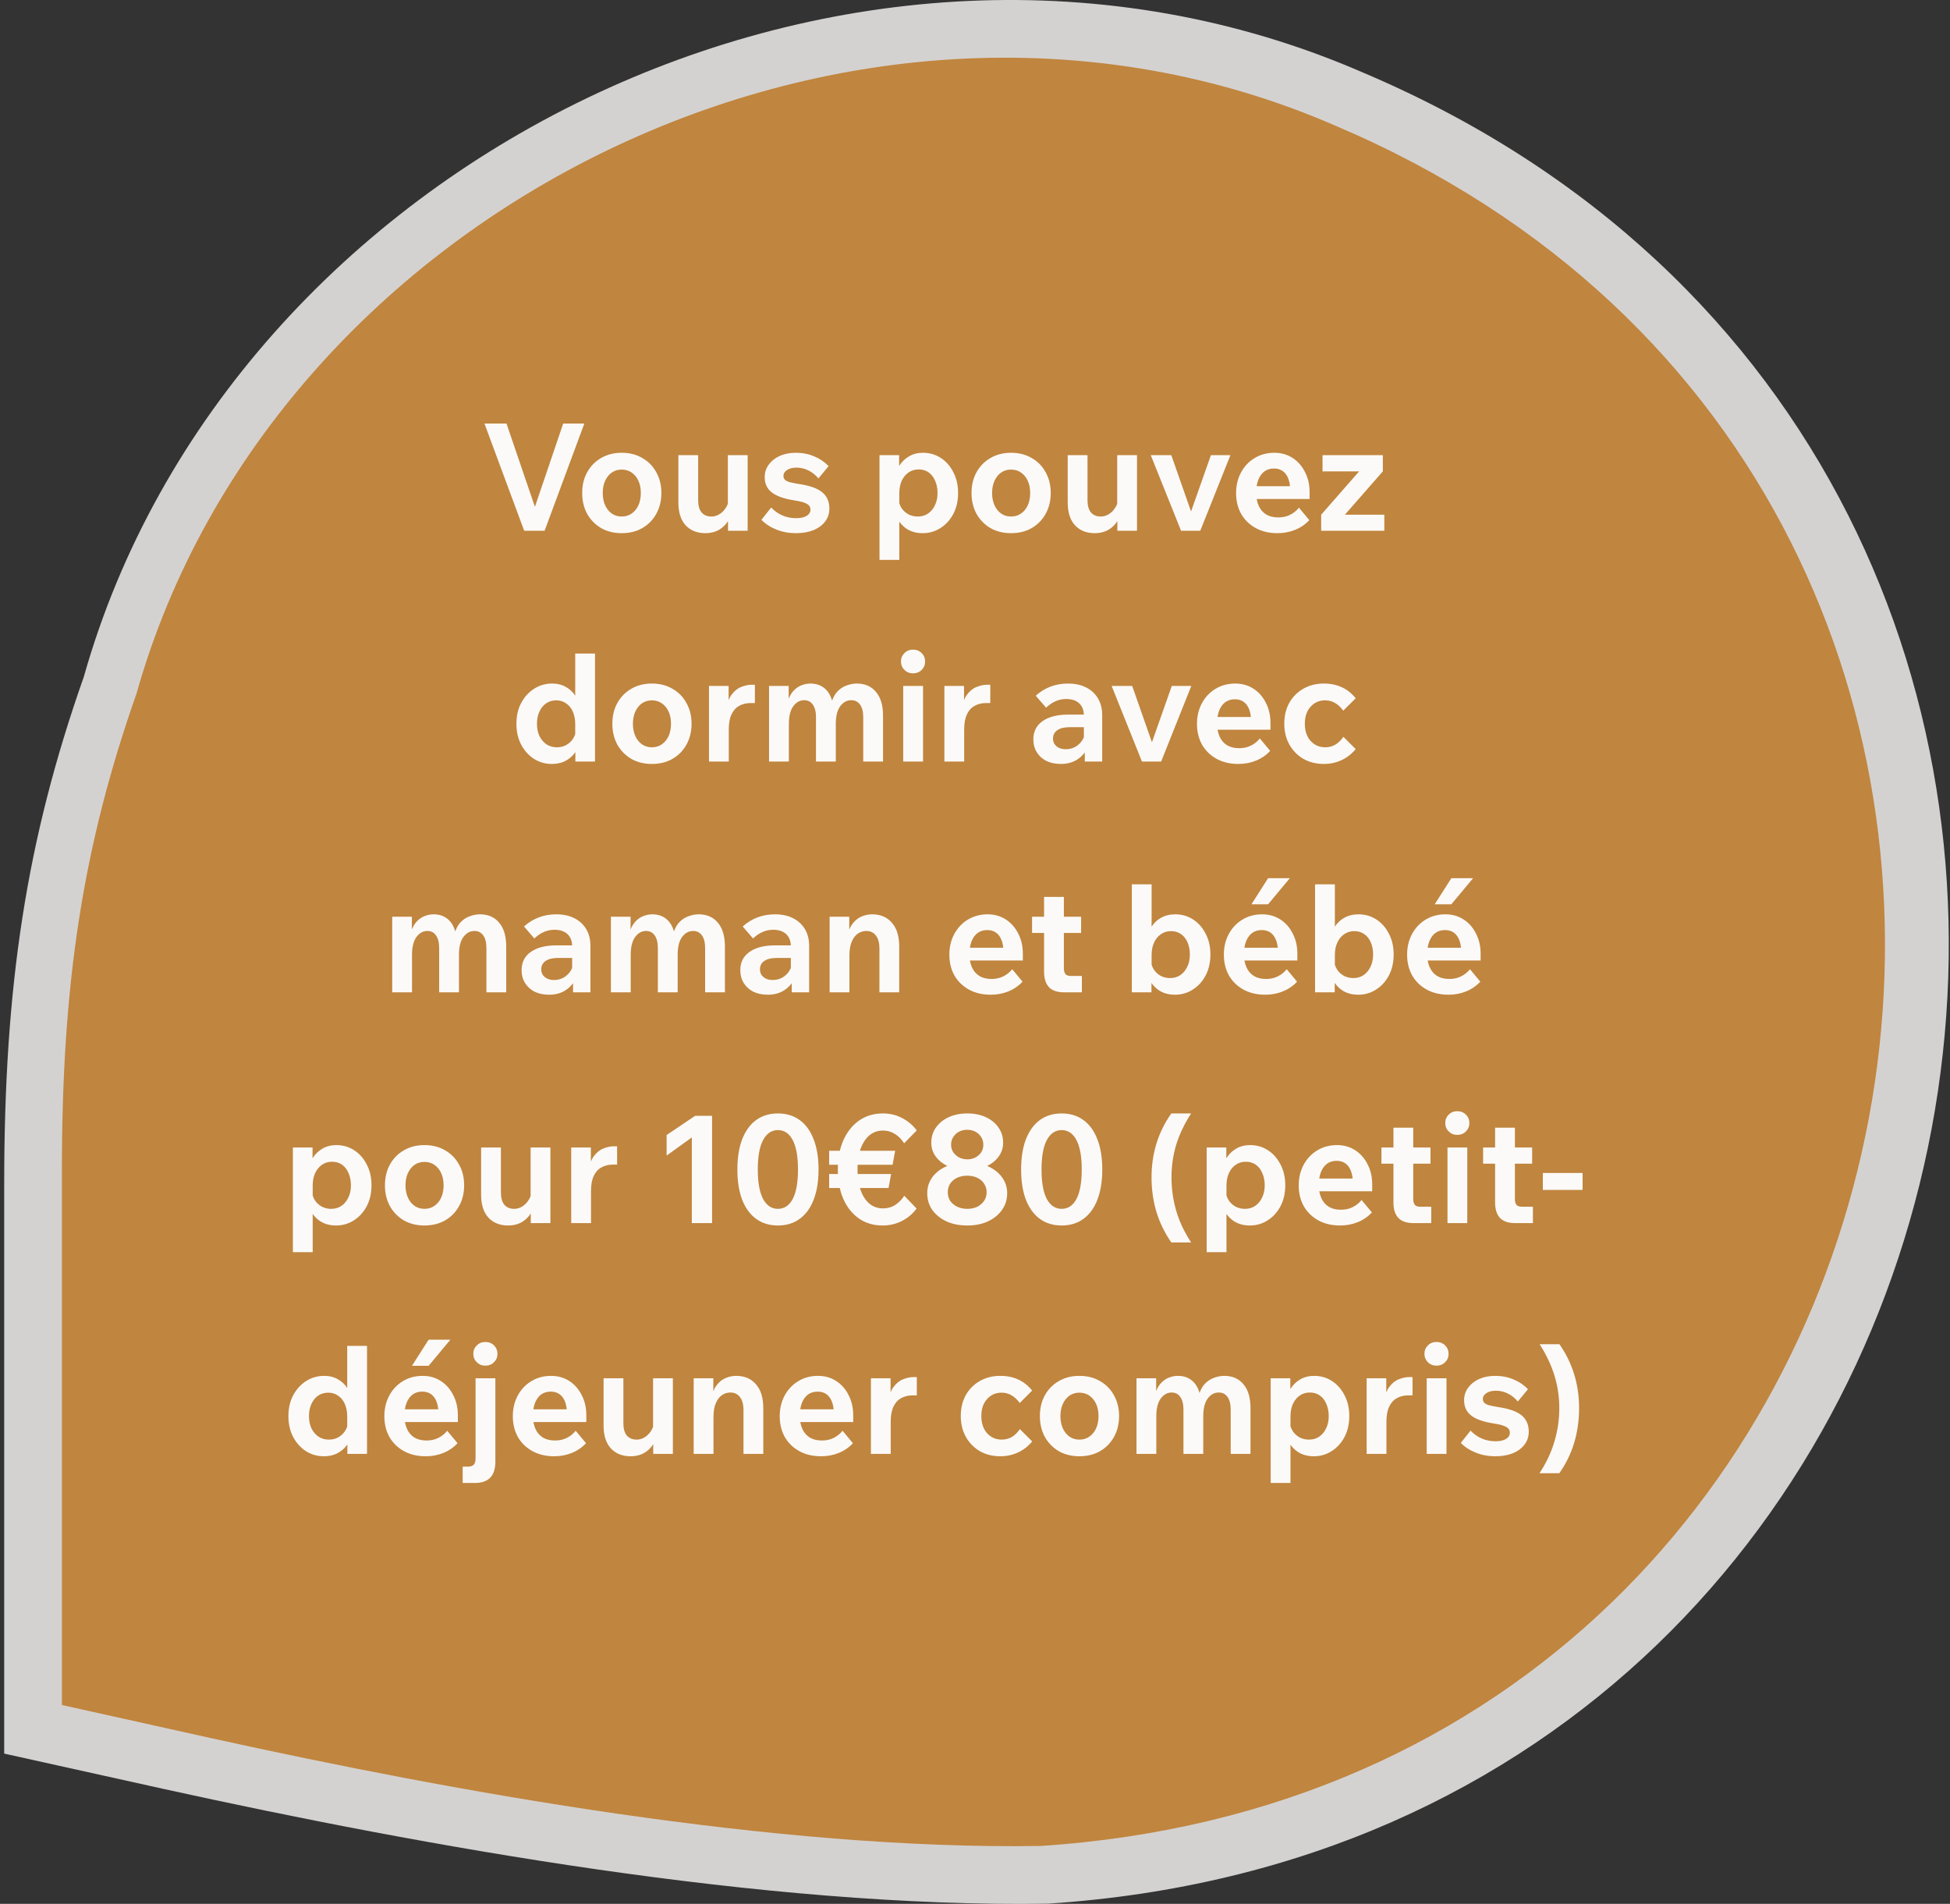
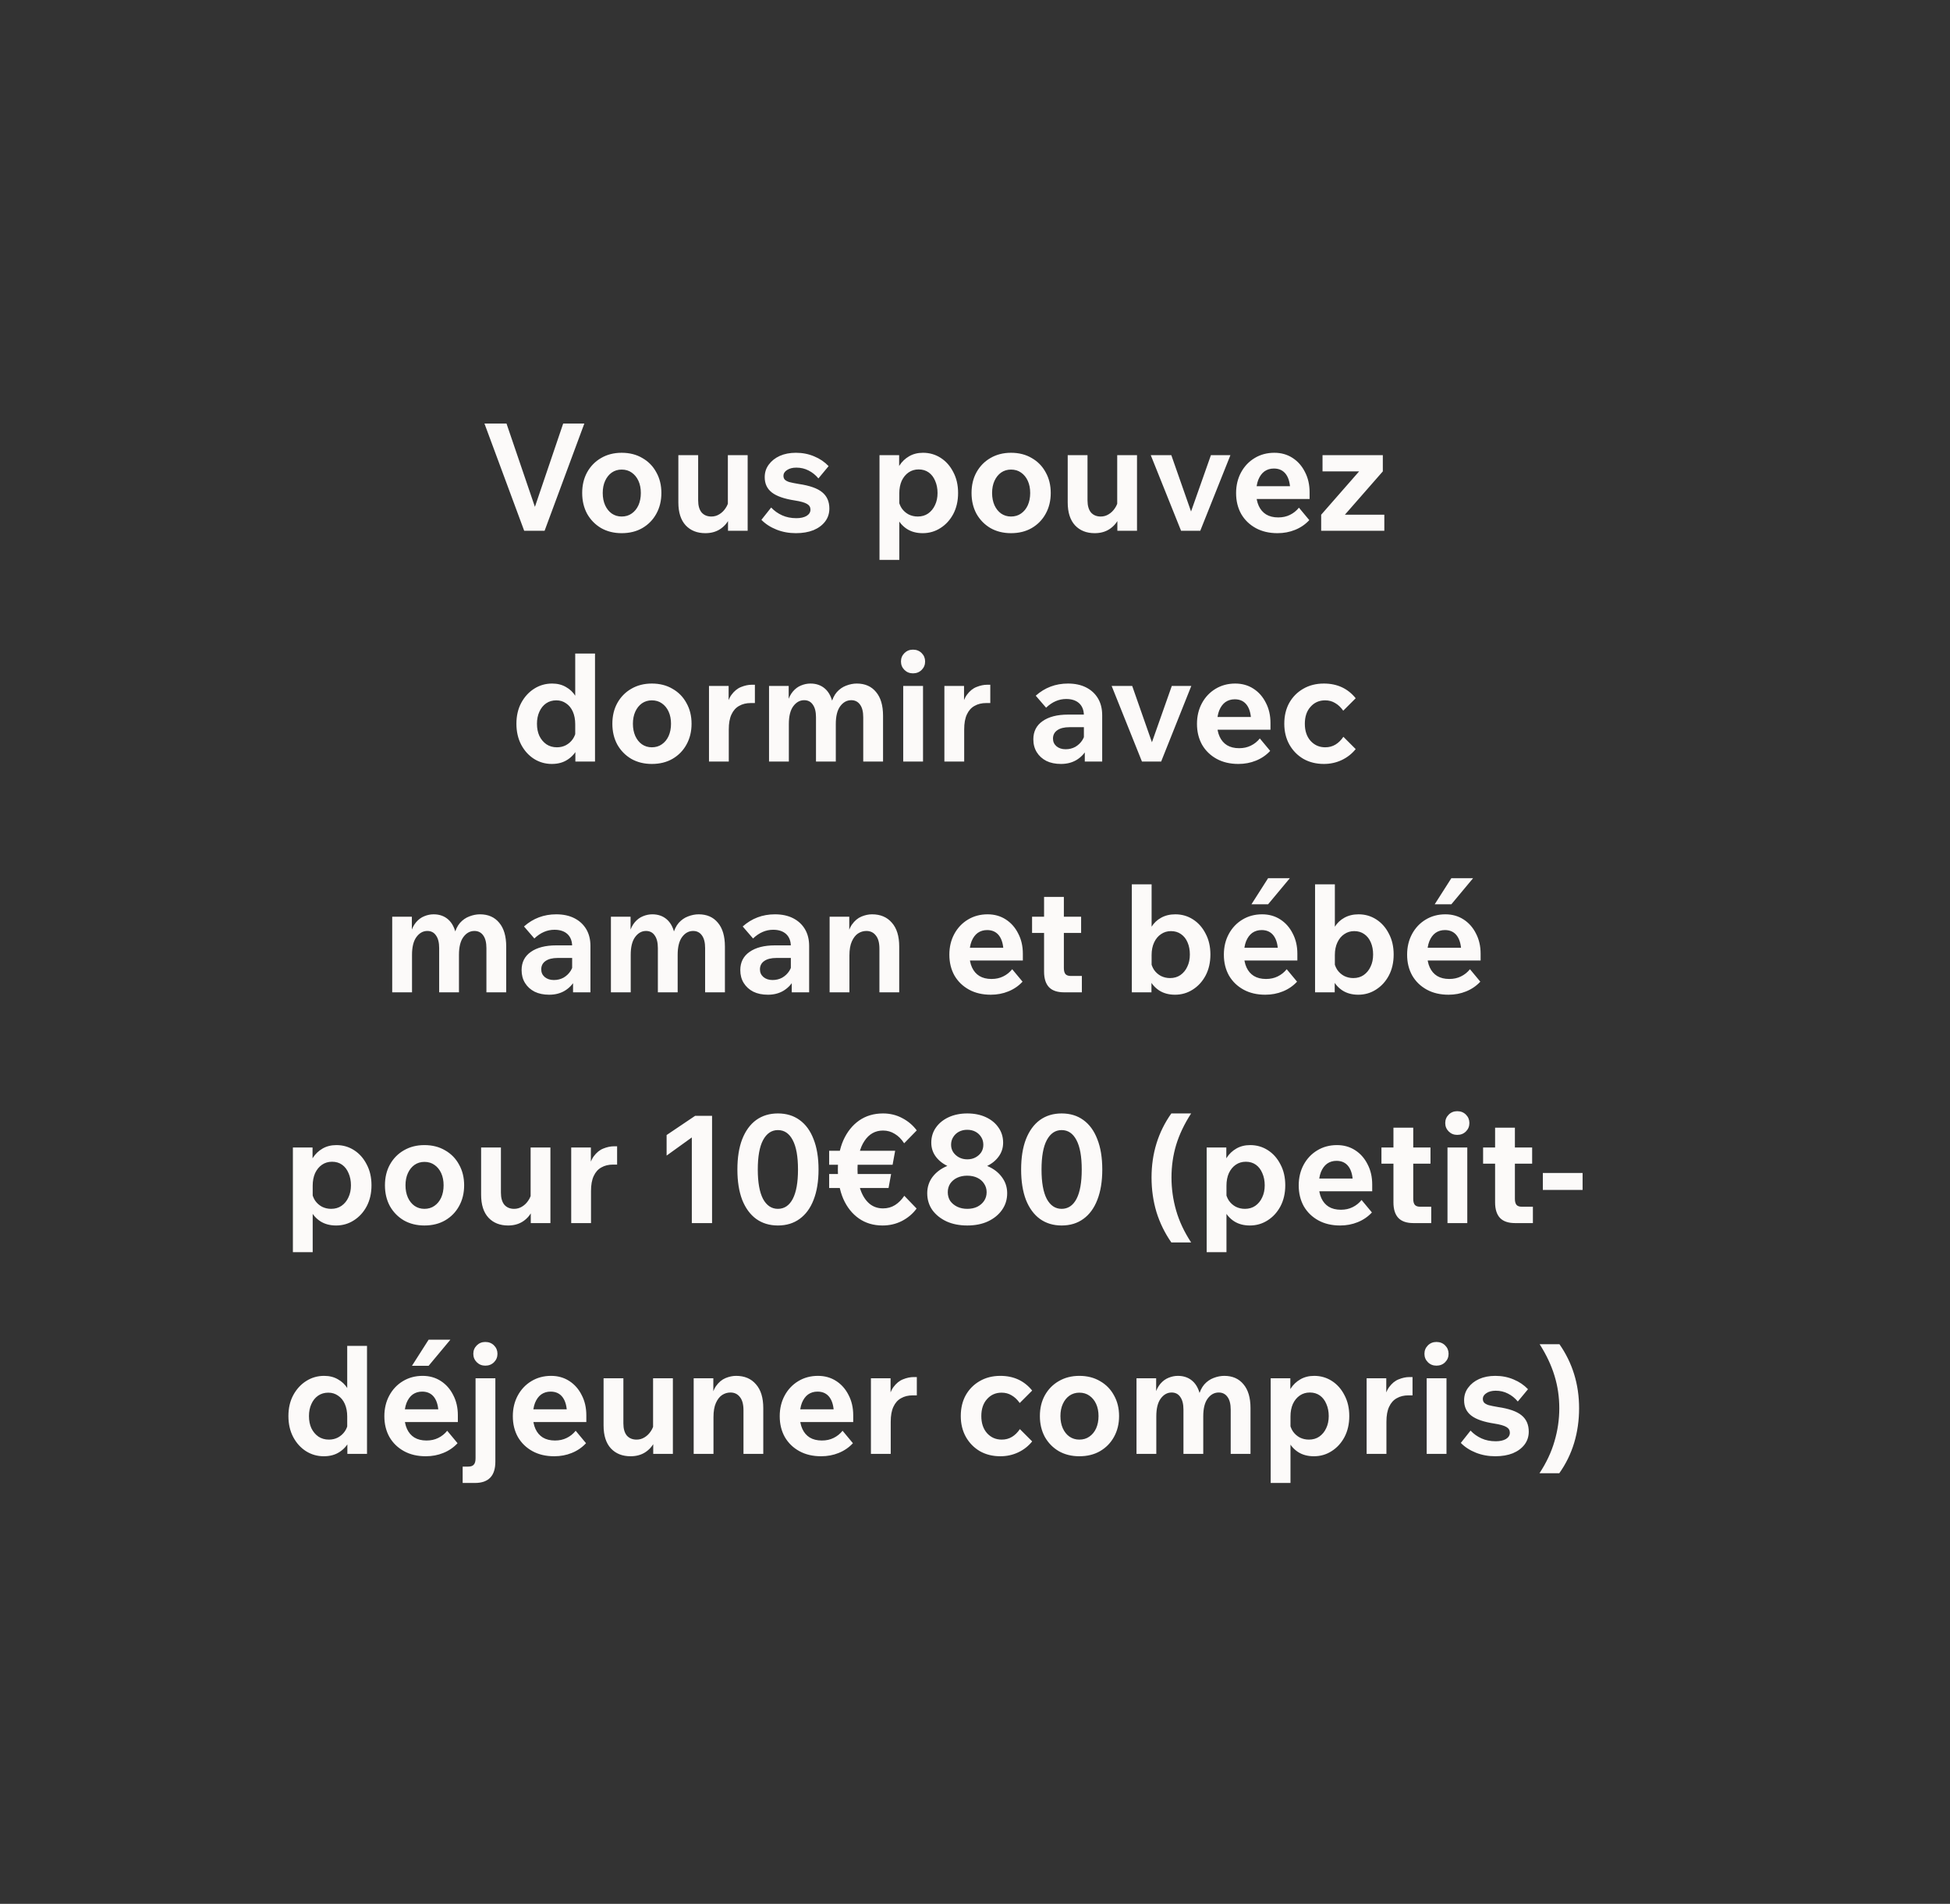
<svg xmlns="http://www.w3.org/2000/svg" width="169" height="165" viewBox="0 0 169 165" fill="none">
  <rect x="0" y="0" width="169" height="165" fill="#333333" stroke="none" />
-   <path opacity="0.8" d="M118.049 6.256C73.965 -12.867 19.915 13.905 7.264 58.654C2.281 72.806 0.364 85.427 0.364 102.638V151.977L14.164 155.036C36.781 160.009 66.298 165.363 90.832 164.981C178.999 159.244 198.55 40.296 118.049 6.256Z" fill="#FCFAF9" />
-   <path d="M115.695 10.877C74.366 -7.087 23.694 18.063 11.834 60.099C7.162 73.393 5.365 85.25 5.365 101.418V147.766L18.303 150.64C39.507 155.311 67.179 160.341 90.179 159.982C172.837 154.592 191.165 42.854 115.695 10.877Z" fill="#C0853E" />
  <path d="M47.198 46H45.43L41.985 36.705H43.896L46.587 44.596H46.132L48.81 36.705H50.643L47.198 46ZM53.875 46.208C53.208 46.208 52.614 46.061 52.094 45.766C51.583 45.463 51.18 45.051 50.885 44.531C50.599 44.002 50.456 43.4 50.456 42.724C50.456 42.048 50.599 41.45 50.885 40.93C51.18 40.401 51.583 39.99 52.094 39.695C52.614 39.392 53.208 39.24 53.875 39.24C54.56 39.24 55.158 39.392 55.669 39.695C56.189 39.99 56.592 40.401 56.878 40.93C57.173 41.45 57.32 42.048 57.32 42.724C57.32 43.4 57.173 44.002 56.878 44.531C56.592 45.051 56.189 45.463 55.669 45.766C55.158 46.061 54.56 46.208 53.875 46.208ZM53.875 44.765C54.213 44.765 54.503 44.678 54.746 44.505C54.997 44.332 55.192 44.093 55.331 43.79C55.47 43.478 55.539 43.123 55.539 42.724C55.539 42.325 55.47 41.974 55.331 41.671C55.192 41.368 54.997 41.129 54.746 40.956C54.503 40.783 54.213 40.696 53.875 40.696C53.554 40.696 53.268 40.783 53.017 40.956C52.774 41.129 52.584 41.368 52.445 41.671C52.306 41.974 52.237 42.325 52.237 42.724C52.237 43.123 52.306 43.478 52.445 43.79C52.584 44.093 52.774 44.332 53.017 44.505C53.268 44.678 53.554 44.765 53.875 44.765ZM64.797 46H63.094V44.752L63.081 44.388V39.448H64.797V46ZM63.172 43.27L63.51 43.504C63.519 44.041 63.424 44.514 63.224 44.921C63.034 45.32 62.756 45.636 62.392 45.87C62.037 46.095 61.617 46.208 61.131 46.208C60.421 46.208 59.853 45.983 59.428 45.532C59.004 45.073 58.791 44.41 58.791 43.543V39.448H60.507V43.361C60.507 43.82 60.607 44.171 60.806 44.414C61.014 44.648 61.296 44.765 61.651 44.765C61.903 44.765 62.132 44.7 62.34 44.57C62.557 44.44 62.739 44.262 62.886 44.037C63.042 43.812 63.138 43.556 63.172 43.27ZM65.989 45.051L66.834 43.985C67.102 44.271 67.419 44.496 67.783 44.661C68.147 44.826 68.558 44.908 69.018 44.908C69.382 44.908 69.676 44.843 69.902 44.713C70.127 44.574 70.24 44.392 70.24 44.167C70.24 43.95 70.14 43.786 69.941 43.673C69.741 43.552 69.39 43.452 68.888 43.374C67.978 43.235 67.315 43.006 66.899 42.685C66.483 42.364 66.275 41.922 66.275 41.359C66.275 40.943 66.392 40.579 66.626 40.267C66.86 39.946 67.176 39.695 67.575 39.513C67.982 39.331 68.45 39.24 68.979 39.24C69.551 39.24 70.079 39.344 70.565 39.552C71.05 39.751 71.466 40.033 71.813 40.397L70.929 41.463C70.686 41.168 70.4 40.939 70.071 40.774C69.75 40.609 69.399 40.527 69.018 40.527C68.688 40.527 68.42 40.596 68.212 40.735C68.004 40.865 67.9 41.034 67.9 41.242C67.9 41.363 67.934 41.467 68.004 41.554C68.082 41.641 68.212 41.714 68.394 41.775C68.584 41.827 68.862 41.883 69.226 41.944C70.17 42.083 70.846 42.321 71.254 42.659C71.67 42.997 71.878 43.469 71.878 44.076C71.878 44.501 71.756 44.873 71.514 45.194C71.271 45.515 70.933 45.766 70.5 45.948C70.066 46.121 69.559 46.208 68.979 46.208C68.372 46.208 67.809 46.104 67.289 45.896C66.769 45.688 66.335 45.406 65.989 45.051ZM77.939 48.522H76.223V39.448H77.926V41.489H77.562C77.614 41.064 77.744 40.683 77.952 40.345C78.168 40.007 78.45 39.738 78.797 39.539C79.144 39.34 79.542 39.24 79.993 39.24C80.556 39.24 81.067 39.387 81.527 39.682C81.986 39.977 82.35 40.388 82.619 40.917C82.896 41.437 83.035 42.039 83.035 42.724C83.035 43.409 82.896 44.015 82.619 44.544C82.341 45.064 81.969 45.471 81.501 45.766C81.041 46.061 80.53 46.208 79.967 46.208C79.438 46.208 78.983 46.087 78.602 45.844C78.229 45.601 77.943 45.276 77.744 44.869C77.553 44.453 77.466 43.998 77.484 43.504L77.861 43.27C77.904 43.565 77.999 43.825 78.147 44.05C78.303 44.275 78.502 44.453 78.745 44.583C78.987 44.704 79.252 44.765 79.538 44.765C79.885 44.765 80.183 44.678 80.435 44.505C80.695 44.323 80.894 44.08 81.033 43.777C81.18 43.474 81.254 43.123 81.254 42.724C81.254 42.334 81.184 41.983 81.046 41.671C80.916 41.359 80.73 41.116 80.487 40.943C80.244 40.77 79.954 40.683 79.616 40.683C79.287 40.683 78.996 40.77 78.745 40.943C78.493 41.116 78.294 41.359 78.147 41.671C78.008 41.983 77.939 42.347 77.939 42.763V48.522ZM87.619 46.208C86.952 46.208 86.358 46.061 85.838 45.766C85.327 45.463 84.924 45.051 84.629 44.531C84.343 44.002 84.2 43.4 84.2 42.724C84.2 42.048 84.343 41.45 84.629 40.93C84.924 40.401 85.327 39.99 85.838 39.695C86.358 39.392 86.952 39.24 87.619 39.24C88.304 39.24 88.902 39.392 89.413 39.695C89.933 39.99 90.336 40.401 90.622 40.93C90.917 41.45 91.064 42.048 91.064 42.724C91.064 43.4 90.917 44.002 90.622 44.531C90.336 45.051 89.933 45.463 89.413 45.766C88.902 46.061 88.304 46.208 87.619 46.208ZM87.619 44.765C87.957 44.765 88.248 44.678 88.49 44.505C88.742 44.332 88.937 44.093 89.075 43.79C89.214 43.478 89.283 43.123 89.283 42.724C89.283 42.325 89.214 41.974 89.075 41.671C88.937 41.368 88.742 41.129 88.49 40.956C88.248 40.783 87.957 40.696 87.619 40.696C87.299 40.696 87.013 40.783 86.761 40.956C86.519 41.129 86.328 41.368 86.189 41.671C86.051 41.974 85.981 42.325 85.981 42.724C85.981 43.123 86.051 43.478 86.189 43.79C86.328 44.093 86.519 44.332 86.761 44.505C87.013 44.678 87.299 44.765 87.619 44.765ZM98.541 46H96.838V44.752L96.825 44.388V39.448H98.541V46ZM96.916 43.27L97.254 43.504C97.263 44.041 97.168 44.514 96.968 44.921C96.778 45.32 96.5 45.636 96.136 45.87C95.781 46.095 95.361 46.208 94.875 46.208C94.165 46.208 93.597 45.983 93.172 45.532C92.748 45.073 92.535 44.41 92.535 43.543V39.448H94.251V43.361C94.251 43.82 94.351 44.171 94.55 44.414C94.758 44.648 95.04 44.765 95.395 44.765C95.647 44.765 95.876 44.7 96.084 44.57C96.301 44.44 96.483 44.262 96.63 44.037C96.786 43.812 96.882 43.556 96.916 43.27ZM104.023 46H102.359L99.733 39.448H101.514L103.386 44.791H103.061L104.946 39.448H106.636L104.023 46ZM112.575 43.998L113.472 45.077C113.125 45.45 112.714 45.731 112.237 45.922C111.769 46.113 111.262 46.208 110.716 46.208C109.997 46.208 109.368 46.061 108.831 45.766C108.294 45.471 107.873 45.064 107.57 44.544C107.275 44.015 107.128 43.413 107.128 42.737C107.128 42.07 107.271 41.472 107.557 40.943C107.843 40.414 108.237 39.998 108.74 39.695C109.243 39.392 109.81 39.24 110.443 39.24C111.032 39.24 111.557 39.387 112.016 39.682C112.475 39.977 112.835 40.384 113.095 40.904C113.364 41.415 113.498 42 113.498 42.659V42.737H111.821V42.568C111.821 41.935 111.7 41.45 111.457 41.112C111.214 40.774 110.863 40.605 110.404 40.605C110.092 40.605 109.819 40.687 109.585 40.852C109.36 41.017 109.182 41.259 109.052 41.58C108.931 41.892 108.87 42.265 108.87 42.698C108.87 43.14 108.944 43.521 109.091 43.842C109.238 44.163 109.451 44.41 109.728 44.583C110.014 44.756 110.365 44.843 110.781 44.843C111.162 44.843 111.5 44.769 111.795 44.622C112.098 44.475 112.358 44.267 112.575 43.998ZM113.498 43.244H108.233V42.139H113.29L113.498 42.659V43.244ZM119.975 46H114.502V44.609L117.791 40.852H114.619V39.448H119.845V40.852L116.556 44.609H119.975V46ZM49.865 66V64.466L49.852 64.375V62.763C49.852 62.347 49.783 61.983 49.644 61.671C49.505 61.359 49.31 61.121 49.059 60.956C48.816 60.783 48.535 60.696 48.214 60.696C47.876 60.696 47.581 60.783 47.33 60.956C47.079 61.129 46.884 61.372 46.745 61.684C46.606 61.987 46.537 62.334 46.537 62.724C46.537 63.123 46.606 63.474 46.745 63.777C46.892 64.08 47.096 64.323 47.356 64.505C47.616 64.678 47.919 64.765 48.266 64.765C48.552 64.765 48.812 64.704 49.046 64.583C49.289 64.453 49.488 64.275 49.644 64.05C49.8 63.825 49.895 63.565 49.93 63.27L50.307 63.504C50.333 63.998 50.246 64.453 50.047 64.869C49.848 65.276 49.557 65.601 49.176 65.844C48.803 66.087 48.353 66.208 47.824 66.208C47.261 66.208 46.745 66.061 46.277 65.766C45.818 65.471 45.449 65.064 45.172 64.544C44.895 64.015 44.756 63.409 44.756 62.724C44.756 62.039 44.895 61.437 45.172 60.917C45.458 60.388 45.835 59.977 46.303 59.682C46.771 59.387 47.287 59.24 47.85 59.24C48.309 59.24 48.708 59.34 49.046 59.539C49.393 59.73 49.67 59.994 49.878 60.332C50.095 60.67 50.225 61.056 50.268 61.489H49.852V56.64H51.568V66H49.865ZM56.49 66.208C55.823 66.208 55.229 66.061 54.709 65.766C54.198 65.463 53.795 65.051 53.5 64.531C53.214 64.002 53.071 63.4 53.071 62.724C53.071 62.048 53.214 61.45 53.5 60.93C53.795 60.401 54.198 59.99 54.709 59.695C55.229 59.392 55.823 59.24 56.49 59.24C57.175 59.24 57.773 59.392 58.284 59.695C58.804 59.99 59.207 60.401 59.493 60.93C59.788 61.45 59.935 62.048 59.935 62.724C59.935 63.4 59.788 64.002 59.493 64.531C59.207 65.051 58.804 65.463 58.284 65.766C57.773 66.061 57.175 66.208 56.49 66.208ZM56.49 64.765C56.828 64.765 57.119 64.678 57.361 64.505C57.613 64.332 57.808 64.093 57.946 63.79C58.085 63.478 58.154 63.123 58.154 62.724C58.154 62.325 58.085 61.974 57.946 61.671C57.808 61.368 57.613 61.129 57.361 60.956C57.119 60.783 56.828 60.696 56.49 60.696C56.17 60.696 55.884 60.783 55.632 60.956C55.39 61.129 55.199 61.368 55.06 61.671C54.922 61.974 54.852 62.325 54.852 62.724C54.852 63.123 54.922 63.478 55.06 63.79C55.199 64.093 55.39 64.332 55.632 64.505C55.884 64.678 56.17 64.765 56.49 64.765ZM65.424 59.344V60.93H65.073C64.683 60.93 64.344 61.012 64.058 61.177C63.773 61.333 63.551 61.58 63.395 61.918C63.239 62.247 63.161 62.681 63.161 63.218V66H61.446V59.448H63.148V61.58H62.941C63.01 60.991 63.161 60.536 63.395 60.215C63.638 59.886 63.916 59.66 64.228 59.539C64.548 59.409 64.856 59.344 65.15 59.344H65.424ZM76.531 66H74.814V62.165C74.814 61.688 74.724 61.324 74.541 61.073C74.359 60.813 74.104 60.683 73.775 60.683C73.393 60.683 73.073 60.861 72.812 61.216C72.561 61.563 72.436 62.074 72.436 62.75V66H70.719V62.165C70.719 61.688 70.629 61.324 70.447 61.073C70.273 60.813 70.022 60.683 69.692 60.683C69.32 60.683 69.004 60.861 68.743 61.216C68.492 61.563 68.367 62.074 68.367 62.75V66H66.65V59.448H68.353V60.878L68.249 60.865C68.362 60.475 68.518 60.163 68.718 59.929C68.925 59.686 69.159 59.513 69.419 59.409C69.688 59.296 69.961 59.24 70.239 59.24C70.75 59.24 71.174 59.392 71.513 59.695C71.85 59.998 72.076 60.445 72.189 61.034H72.019C72.132 60.592 72.301 60.241 72.526 59.981C72.76 59.721 73.029 59.535 73.332 59.422C73.644 59.301 73.952 59.24 74.255 59.24C74.966 59.24 75.521 59.483 75.919 59.968C76.327 60.445 76.531 61.134 76.531 62.035V66ZM79.995 66H78.279V59.448H79.995V66ZM80.177 57.329C80.177 57.615 80.078 57.858 79.878 58.057C79.679 58.256 79.428 58.356 79.124 58.356C78.83 58.356 78.583 58.256 78.383 58.057C78.184 57.858 78.084 57.615 78.084 57.329C78.084 57.043 78.184 56.8 78.383 56.601C78.583 56.402 78.83 56.302 79.124 56.302C79.428 56.302 79.679 56.402 79.878 56.601C80.078 56.8 80.177 57.043 80.177 57.329ZM85.825 59.344V60.93H85.474C85.084 60.93 84.746 61.012 84.46 61.177C84.174 61.333 83.953 61.58 83.797 61.918C83.641 62.247 83.563 62.681 83.563 63.218V66H81.847V59.448H83.55V61.58H83.342C83.411 60.991 83.563 60.536 83.797 60.215C84.04 59.886 84.317 59.66 84.629 59.539C84.95 59.409 85.257 59.344 85.552 59.344H85.825ZM95.523 66H94.015V64.674L93.937 64.479V62.022C93.937 61.563 93.802 61.207 93.534 60.956C93.265 60.705 92.888 60.579 92.403 60.579C91.77 60.579 91.189 60.83 90.661 61.333L89.764 60.293C90.552 59.591 91.484 59.24 92.559 59.24C93.165 59.24 93.69 59.353 94.132 59.578C94.574 59.803 94.916 60.12 95.159 60.527C95.401 60.934 95.523 61.42 95.523 61.983V66ZM91.948 66.208C91.463 66.208 91.042 66.121 90.687 65.948C90.332 65.766 90.054 65.515 89.855 65.194C89.656 64.873 89.556 64.501 89.556 64.076C89.556 63.4 89.82 62.876 90.349 62.503C90.886 62.122 91.623 61.931 92.559 61.931H94.054V63.023H92.676C92.234 63.023 91.887 63.11 91.636 63.283C91.385 63.456 91.259 63.699 91.259 64.011C91.259 64.28 91.359 64.501 91.558 64.674C91.766 64.847 92.03 64.934 92.351 64.934C92.663 64.934 92.945 64.865 93.196 64.726C93.447 64.579 93.651 64.384 93.807 64.141C93.963 63.89 94.054 63.604 94.08 63.283L94.522 63.504C94.522 64.041 94.413 64.514 94.197 64.921C93.98 65.32 93.677 65.636 93.287 65.87C92.906 66.095 92.459 66.208 91.948 66.208ZM100.633 66H98.969L96.343 59.448H98.124L99.996 64.791H99.671L101.556 59.448H103.246L100.633 66ZM109.185 63.998L110.082 65.077C109.736 65.45 109.324 65.731 108.847 65.922C108.379 66.113 107.872 66.208 107.326 66.208C106.607 66.208 105.979 66.061 105.441 65.766C104.904 65.471 104.484 65.064 104.18 64.544C103.886 64.015 103.738 63.413 103.738 62.737C103.738 62.07 103.881 61.472 104.167 60.943C104.453 60.414 104.848 59.998 105.35 59.695C105.853 59.392 106.421 59.24 107.053 59.24C107.643 59.24 108.167 59.387 108.626 59.682C109.086 59.977 109.445 60.384 109.705 60.904C109.974 61.415 110.108 62 110.108 62.659V62.737H108.431V62.568C108.431 61.935 108.31 61.45 108.067 61.112C107.825 60.774 107.474 60.605 107.014 60.605C106.702 60.605 106.429 60.687 106.195 60.852C105.97 61.017 105.792 61.259 105.662 61.58C105.541 61.892 105.48 62.265 105.48 62.698C105.48 63.14 105.554 63.521 105.701 63.842C105.849 64.163 106.061 64.41 106.338 64.583C106.624 64.756 106.975 64.843 107.391 64.843C107.773 64.843 108.111 64.769 108.405 64.622C108.709 64.475 108.969 64.267 109.185 63.998ZM110.108 63.244H104.843V62.139H109.9L110.108 62.659V63.244ZM116.427 63.855L117.493 64.921C117.163 65.328 116.76 65.645 116.284 65.87C115.807 66.095 115.291 66.208 114.737 66.208C114.069 66.208 113.476 66.061 112.956 65.766C112.444 65.463 112.041 65.051 111.747 64.531C111.452 64.002 111.305 63.4 111.305 62.724C111.305 62.039 111.448 61.437 111.734 60.917C112.028 60.397 112.431 59.99 112.943 59.695C113.463 59.392 114.061 59.24 114.737 59.24C115.889 59.24 116.808 59.665 117.493 60.514L116.414 61.593C116.206 61.298 115.972 61.077 115.712 60.93C115.46 60.774 115.17 60.696 114.841 60.696C114.329 60.696 113.909 60.882 113.58 61.255C113.25 61.619 113.086 62.109 113.086 62.724C113.086 63.339 113.25 63.833 113.58 64.206C113.918 64.579 114.342 64.765 114.854 64.765C115.183 64.765 115.478 64.687 115.738 64.531C115.998 64.375 116.227 64.15 116.427 63.855ZM43.872 86H42.156V82.165C42.156 81.688 42.065 81.324 41.883 81.073C41.701 80.813 41.445 80.683 41.116 80.683C40.734 80.683 40.414 80.861 40.154 81.216C39.903 81.563 39.777 82.074 39.777 82.75V86H38.061V82.165C38.061 81.688 37.97 81.324 37.788 81.073C37.614 80.813 37.363 80.683 37.034 80.683C36.661 80.683 36.345 80.861 36.085 81.216C35.834 81.563 35.708 82.074 35.708 82.75V86H33.992V79.448H35.695V80.878L35.591 80.865C35.703 80.475 35.859 80.163 36.059 79.929C36.267 79.686 36.501 79.513 36.761 79.409C37.029 79.296 37.303 79.24 37.58 79.24C38.091 79.24 38.516 79.392 38.854 79.695C39.192 79.998 39.417 80.445 39.53 81.034H39.361C39.474 80.592 39.642 80.241 39.868 79.981C40.102 79.721 40.37 79.535 40.674 79.422C40.986 79.301 41.294 79.24 41.597 79.24C42.307 79.24 42.862 79.483 43.261 79.968C43.668 80.445 43.872 81.134 43.872 82.035V86ZM51.172 86H49.664V84.674L49.586 84.479V82.022C49.586 81.563 49.451 81.207 49.183 80.956C48.914 80.705 48.537 80.579 48.052 80.579C47.419 80.579 46.838 80.83 46.31 81.333L45.413 80.293C46.201 79.591 47.133 79.24 48.208 79.24C48.814 79.24 49.339 79.353 49.781 79.578C50.223 79.803 50.565 80.12 50.808 80.527C51.05 80.934 51.172 81.42 51.172 81.983V86ZM47.597 86.208C47.111 86.208 46.691 86.121 46.336 85.948C45.98 85.766 45.703 85.515 45.504 85.194C45.304 84.873 45.205 84.501 45.205 84.076C45.205 83.4 45.469 82.876 45.998 82.503C46.535 82.122 47.272 81.931 48.208 81.931H49.703V83.023H48.325C47.883 83.023 47.536 83.11 47.285 83.283C47.033 83.456 46.908 83.699 46.908 84.011C46.908 84.28 47.007 84.501 47.207 84.674C47.415 84.847 47.679 84.934 48 84.934C48.312 84.934 48.593 84.865 48.845 84.726C49.096 84.579 49.3 84.384 49.456 84.141C49.612 83.89 49.703 83.604 49.729 83.283L50.171 83.504C50.171 84.041 50.062 84.514 49.846 84.921C49.629 85.32 49.326 85.636 48.936 85.87C48.554 86.095 48.108 86.208 47.597 86.208ZM62.826 86H61.11V82.165C61.11 81.688 61.019 81.324 60.837 81.073C60.655 80.813 60.399 80.683 60.07 80.683C59.689 80.683 59.368 80.861 59.108 81.216C58.857 81.563 58.731 82.074 58.731 82.75V86H57.015V82.165C57.015 81.688 56.924 81.324 56.742 81.073C56.569 80.813 56.317 80.683 55.988 80.683C55.615 80.683 55.299 80.861 55.039 81.216C54.788 81.563 54.662 82.074 54.662 82.75V86H52.946V79.448H54.649V80.878L54.545 80.865C54.658 80.475 54.814 80.163 55.013 79.929C55.221 79.686 55.455 79.513 55.715 79.409C55.984 79.296 56.257 79.24 56.534 79.24C57.045 79.24 57.47 79.392 57.808 79.695C58.146 79.998 58.371 80.445 58.484 81.034H58.315C58.428 80.592 58.597 80.241 58.822 79.981C59.056 79.721 59.325 79.535 59.628 79.422C59.94 79.301 60.248 79.24 60.551 79.24C61.262 79.24 61.816 79.483 62.215 79.968C62.622 80.445 62.826 81.134 62.826 82.035V86ZM70.126 86H68.618V84.674L68.54 84.479V82.022C68.54 81.563 68.406 81.207 68.137 80.956C67.868 80.705 67.491 80.579 67.006 80.579C66.373 80.579 65.793 80.83 65.264 81.333L64.367 80.293C65.156 79.591 66.087 79.24 67.162 79.24C67.769 79.24 68.293 79.353 68.735 79.578C69.177 79.803 69.519 80.12 69.762 80.527C70.004 80.934 70.126 81.42 70.126 81.983V86ZM66.551 86.208C66.066 86.208 65.645 86.121 65.29 85.948C64.934 85.766 64.657 85.515 64.458 85.194C64.258 84.873 64.159 84.501 64.159 84.076C64.159 83.4 64.423 82.876 64.952 82.503C65.489 82.122 66.226 81.931 67.162 81.931H68.657V83.023H67.279C66.837 83.023 66.49 83.11 66.239 83.283C65.987 83.456 65.862 83.699 65.862 84.011C65.862 84.28 65.962 84.501 66.161 84.674C66.369 84.847 66.633 84.934 66.954 84.934C67.266 84.934 67.547 84.865 67.799 84.726C68.05 84.579 68.254 84.384 68.41 84.141C68.566 83.89 68.657 83.604 68.683 83.283L69.125 83.504C69.125 84.041 69.016 84.514 68.8 84.921C68.583 85.32 68.28 85.636 67.89 85.87C67.508 86.095 67.062 86.208 66.551 86.208ZM77.932 86H76.216V82.217C76.216 81.706 76.112 81.324 75.904 81.073C75.705 80.813 75.432 80.683 75.085 80.683C74.825 80.683 74.582 80.757 74.357 80.904C74.14 81.051 73.963 81.281 73.824 81.593C73.685 81.905 73.616 82.312 73.616 82.815V86H71.9V79.448H73.603V81.489H73.395C73.464 80.9 73.612 80.445 73.837 80.124C74.071 79.795 74.344 79.565 74.656 79.435C74.968 79.305 75.276 79.24 75.579 79.24C76.307 79.24 76.879 79.483 77.295 79.968C77.72 80.445 77.932 81.134 77.932 82.035V86ZM87.724 83.998L88.621 85.077C88.274 85.45 87.863 85.731 87.386 85.922C86.918 86.113 86.411 86.208 85.865 86.208C85.146 86.208 84.517 86.061 83.98 85.766C83.443 85.471 83.022 85.064 82.719 84.544C82.424 84.015 82.277 83.413 82.277 82.737C82.277 82.07 82.42 81.472 82.706 80.943C82.992 80.414 83.386 79.998 83.889 79.695C84.392 79.392 84.959 79.24 85.592 79.24C86.181 79.24 86.706 79.387 87.165 79.682C87.624 79.977 87.984 80.384 88.244 80.904C88.513 81.415 88.647 82 88.647 82.659V82.737H86.97V82.568C86.97 81.935 86.849 81.45 86.606 81.112C86.363 80.774 86.012 80.605 85.553 80.605C85.241 80.605 84.968 80.687 84.734 80.852C84.509 81.017 84.331 81.259 84.201 81.58C84.08 81.892 84.019 82.265 84.019 82.698C84.019 83.14 84.093 83.521 84.24 83.842C84.387 84.163 84.6 84.41 84.877 84.583C85.163 84.756 85.514 84.843 85.93 84.843C86.311 84.843 86.649 84.769 86.944 84.622C87.247 84.475 87.507 84.267 87.724 83.998ZM88.647 83.244H83.382V82.139H88.439L88.647 82.659V83.244ZM93.762 86H92.215C91.635 86 91.201 85.853 90.915 85.558C90.629 85.255 90.486 84.804 90.486 84.206V77.732H92.202V83.907C92.202 84.141 92.25 84.314 92.345 84.427C92.441 84.531 92.597 84.583 92.813 84.583H93.762V86ZM93.697 80.852H89.446V79.448H93.697V80.852ZM99.793 86H98.091V76.64H99.806V81.489H99.391C99.451 81.056 99.585 80.67 99.793 80.332C100.001 79.994 100.279 79.73 100.625 79.539C100.981 79.34 101.392 79.24 101.86 79.24C102.424 79.24 102.935 79.387 103.394 79.682C103.854 79.977 104.218 80.388 104.486 80.917C104.764 81.437 104.902 82.039 104.902 82.724C104.902 83.409 104.764 84.015 104.486 84.544C104.209 85.064 103.836 85.471 103.368 85.766C102.909 86.061 102.398 86.208 101.834 86.208C101.306 86.208 100.851 86.087 100.469 85.844C100.097 85.601 99.811 85.276 99.612 84.869C99.421 84.453 99.334 83.998 99.352 83.504L99.728 83.27C99.772 83.565 99.867 83.825 100.014 84.05C100.17 84.275 100.37 84.453 100.612 84.583C100.855 84.704 101.119 84.765 101.405 84.765C101.752 84.765 102.051 84.678 102.302 84.505C102.562 84.323 102.762 84.08 102.9 83.777C103.048 83.474 103.121 83.123 103.121 82.724C103.121 82.334 103.056 81.987 102.926 81.684C102.796 81.372 102.606 81.129 102.354 80.956C102.112 80.783 101.821 80.696 101.483 80.696C101.163 80.696 100.877 80.783 100.625 80.956C100.374 81.121 100.175 81.359 100.027 81.671C99.88 81.983 99.806 82.347 99.806 82.763V84.375L99.793 84.466V86ZM111.515 83.998L112.412 85.077C112.065 85.45 111.654 85.731 111.177 85.922C110.709 86.113 110.202 86.208 109.656 86.208C108.937 86.208 108.308 86.061 107.771 85.766C107.234 85.471 106.813 85.064 106.51 84.544C106.215 84.015 106.068 83.413 106.068 82.737C106.068 82.07 106.211 81.472 106.497 80.943C106.783 80.414 107.177 79.998 107.68 79.695C108.183 79.392 108.75 79.24 109.383 79.24C109.972 79.24 110.497 79.387 110.956 79.682C111.415 79.977 111.775 80.384 112.035 80.904C112.304 81.415 112.438 82 112.438 82.659V82.737H110.761V82.568C110.761 81.935 110.64 81.45 110.397 81.112C110.154 80.774 109.803 80.605 109.344 80.605C109.032 80.605 108.759 80.687 108.525 80.852C108.3 81.017 108.122 81.259 107.992 81.58C107.871 81.892 107.81 82.265 107.81 82.698C107.81 83.14 107.884 83.521 108.031 83.842C108.178 84.163 108.391 84.41 108.668 84.583C108.954 84.756 109.305 84.843 109.721 84.843C110.102 84.843 110.44 84.769 110.735 84.622C111.038 84.475 111.298 84.267 111.515 83.998ZM112.438 83.244H107.173V82.139H112.23L112.438 82.659V83.244ZM111.788 76.107L109.903 78.369H108.46L109.903 76.107H111.788ZM115.675 86H113.972V76.64H115.688V81.489H115.272C115.333 81.056 115.467 80.67 115.675 80.332C115.883 79.994 116.161 79.73 116.507 79.539C116.863 79.34 117.274 79.24 117.742 79.24C118.306 79.24 118.817 79.387 119.276 79.682C119.736 79.977 120.1 80.388 120.368 80.917C120.646 81.437 120.784 82.039 120.784 82.724C120.784 83.409 120.646 84.015 120.368 84.544C120.091 85.064 119.718 85.471 119.25 85.766C118.791 86.061 118.28 86.208 117.716 86.208C117.188 86.208 116.733 86.087 116.351 85.844C115.979 85.601 115.693 85.276 115.493 84.869C115.303 84.453 115.216 83.998 115.233 83.504L115.61 83.27C115.654 83.565 115.749 83.825 115.896 84.05C116.052 84.275 116.252 84.453 116.494 84.583C116.737 84.704 117.001 84.765 117.287 84.765C117.634 84.765 117.933 84.678 118.184 84.505C118.444 84.323 118.644 84.08 118.782 83.777C118.93 83.474 119.003 83.123 119.003 82.724C119.003 82.334 118.938 81.987 118.808 81.684C118.678 81.372 118.488 81.129 118.236 80.956C117.994 80.783 117.703 80.696 117.365 80.696C117.045 80.696 116.759 80.783 116.507 80.956C116.256 81.121 116.057 81.359 115.909 81.671C115.762 81.983 115.688 82.347 115.688 82.763V84.375L115.675 84.466V86ZM127.397 83.998L128.294 85.077C127.947 85.45 127.535 85.731 127.059 85.922C126.591 86.113 126.084 86.208 125.538 86.208C124.818 86.208 124.19 86.061 123.653 85.766C123.115 85.471 122.695 85.064 122.392 84.544C122.097 84.015 121.95 83.413 121.95 82.737C121.95 82.07 122.093 81.472 122.379 80.943C122.665 80.414 123.059 79.998 123.562 79.695C124.064 79.392 124.632 79.24 125.265 79.24C125.854 79.24 126.378 79.387 126.838 79.682C127.297 79.977 127.657 80.384 127.917 80.904C128.185 81.415 128.32 82 128.32 82.659V82.737H126.643V82.568C126.643 81.935 126.521 81.45 126.279 81.112C126.036 80.774 125.685 80.605 125.226 80.605C124.914 80.605 124.641 80.687 124.407 80.852C124.181 81.017 124.004 81.259 123.874 81.58C123.752 81.892 123.692 82.265 123.692 82.698C123.692 83.14 123.765 83.521 123.913 83.842C124.06 84.163 124.272 84.41 124.55 84.583C124.836 84.756 125.187 84.843 125.603 84.843C125.984 84.843 126.322 84.769 126.617 84.622C126.92 84.475 127.18 84.267 127.397 83.998ZM128.32 83.244H123.055V82.139H128.112L128.32 82.659V83.244ZM127.67 76.107L125.785 78.369H124.342L125.785 76.107H127.67ZM27.1 108.522H25.384V99.448H27.087V101.489H26.723C26.775 101.064 26.905 100.683 27.113 100.345C27.33 100.007 27.612 99.738 27.958 99.539C28.305 99.34 28.704 99.24 29.154 99.24C29.718 99.24 30.229 99.387 30.688 99.682C31.148 99.977 31.512 100.388 31.78 100.917C32.058 101.437 32.196 102.039 32.196 102.724C32.196 103.409 32.058 104.015 31.78 104.544C31.503 105.064 31.13 105.471 30.662 105.766C30.203 106.061 29.692 106.208 29.128 106.208C28.6 106.208 28.145 106.087 27.763 105.844C27.391 105.601 27.105 105.276 26.905 104.869C26.715 104.453 26.628 103.998 26.645 103.504L27.022 103.27C27.066 103.565 27.161 103.825 27.308 104.05C27.464 104.275 27.664 104.453 27.906 104.583C28.149 104.704 28.413 104.765 28.699 104.765C29.046 104.765 29.345 104.678 29.596 104.505C29.856 104.323 30.056 104.08 30.194 103.777C30.342 103.474 30.415 103.123 30.415 102.724C30.415 102.334 30.346 101.983 30.207 101.671C30.077 101.359 29.891 101.116 29.648 100.943C29.406 100.77 29.115 100.683 28.777 100.683C28.448 100.683 28.158 100.77 27.906 100.943C27.655 101.116 27.456 101.359 27.308 101.671C27.17 101.983 27.1 102.347 27.1 102.763V108.522ZM36.781 106.208C36.114 106.208 35.52 106.061 35 105.766C34.489 105.463 34.086 105.051 33.791 104.531C33.505 104.002 33.362 103.4 33.362 102.724C33.362 102.048 33.505 101.45 33.791 100.93C34.086 100.401 34.489 99.99 35 99.695C35.52 99.392 36.114 99.24 36.781 99.24C37.465 99.24 38.063 99.392 38.575 99.695C39.095 99.99 39.498 100.401 39.784 100.93C40.078 101.45 40.226 102.048 40.226 102.724C40.226 103.4 40.078 104.002 39.784 104.531C39.498 105.051 39.095 105.463 38.575 105.766C38.063 106.061 37.465 106.208 36.781 106.208ZM36.781 104.765C37.119 104.765 37.409 104.678 37.652 104.505C37.903 104.332 38.098 104.093 38.237 103.79C38.376 103.478 38.445 103.123 38.445 102.724C38.445 102.325 38.376 101.974 38.237 101.671C38.098 101.368 37.903 101.129 37.652 100.956C37.409 100.783 37.119 100.696 36.781 100.696C36.46 100.696 36.174 100.783 35.923 100.956C35.68 101.129 35.489 101.368 35.351 101.671C35.212 101.974 35.143 102.325 35.143 102.724C35.143 103.123 35.212 103.478 35.351 103.79C35.489 104.093 35.68 104.332 35.923 104.505C36.174 104.678 36.46 104.765 36.781 104.765ZM47.703 106H46V104.752L45.987 104.388V99.448H47.703V106ZM46.078 103.27L46.416 103.504C46.425 104.041 46.329 104.514 46.13 104.921C45.939 105.32 45.662 105.636 45.298 105.87C44.943 106.095 44.522 106.208 44.037 106.208C43.326 106.208 42.759 105.983 42.334 105.532C41.909 105.073 41.697 104.41 41.697 103.543V99.448H43.413V103.361C43.413 103.82 43.513 104.171 43.712 104.414C43.92 104.648 44.202 104.765 44.557 104.765C44.808 104.765 45.038 104.7 45.246 104.57C45.463 104.44 45.645 104.262 45.792 104.037C45.948 103.812 46.043 103.556 46.078 103.27ZM53.483 99.344V100.93H53.133C52.742 100.93 52.404 101.012 52.118 101.177C51.833 101.333 51.611 101.58 51.456 101.918C51.3 102.247 51.221 102.681 51.221 103.218V106H49.505V99.448H51.209V101.58H51.001C51.07 100.991 51.221 100.536 51.456 100.215C51.698 99.886 51.975 99.66 52.288 99.539C52.608 99.409 52.916 99.344 53.211 99.344H53.483ZM60.243 96.705H61.712V106H59.958V98.577L57.773 100.15V98.369L60.243 96.705ZM67.417 104.765C67.972 104.765 68.401 104.479 68.704 103.907C69.008 103.326 69.159 102.477 69.159 101.359C69.159 100.232 69.008 99.383 68.704 98.811C68.401 98.23 67.972 97.94 67.417 97.94C66.871 97.94 66.442 98.23 66.13 98.811C65.827 99.383 65.675 100.232 65.675 101.359C65.675 102.477 65.827 103.326 66.13 103.907C66.442 104.479 66.871 104.765 67.417 104.765ZM67.417 106.208C66.689 106.208 66.061 106.017 65.532 105.636C65.012 105.255 64.609 104.704 64.323 103.985C64.046 103.257 63.907 102.382 63.907 101.359C63.907 100.328 64.046 99.452 64.323 98.733C64.609 98.005 65.012 97.45 65.532 97.069C66.061 96.688 66.689 96.497 67.417 96.497C68.154 96.497 68.782 96.688 69.302 97.069C69.831 97.45 70.234 98.005 70.511 98.733C70.797 99.452 70.94 100.328 70.94 101.359C70.94 102.382 70.797 103.257 70.511 103.985C70.234 104.704 69.831 105.255 69.302 105.636C68.782 106.017 68.154 106.208 67.417 106.208ZM78.373 103.634L79.439 104.739C79.11 105.19 78.685 105.549 78.165 105.818C77.654 106.078 77.095 106.208 76.488 106.208C75.7 106.208 75.015 106.004 74.434 105.597C73.854 105.19 73.403 104.622 73.082 103.894C72.77 103.166 72.614 102.321 72.614 101.359C72.614 100.38 72.775 99.53 73.095 98.811C73.425 98.083 73.88 97.515 74.46 97.108C75.05 96.701 75.739 96.497 76.527 96.497C77.134 96.497 77.689 96.631 78.191 96.9C78.694 97.16 79.114 97.515 79.452 97.966L78.36 99.084C78.126 98.72 77.853 98.447 77.541 98.265C77.238 98.074 76.9 97.979 76.527 97.979C75.851 97.979 75.314 98.282 74.915 98.889C74.517 99.487 74.317 100.31 74.317 101.359C74.317 102.052 74.408 102.65 74.59 103.153C74.772 103.656 75.028 104.046 75.357 104.323C75.687 104.592 76.077 104.726 76.527 104.726C76.917 104.726 77.264 104.631 77.567 104.44C77.871 104.249 78.139 103.981 78.373 103.634ZM77.008 102.958H71.86V101.749H77.229L77.008 102.958ZM77.359 100.943H71.86V99.734H77.58L77.359 100.943ZM83.831 106.208C83.155 106.208 82.557 106.091 82.037 105.857C81.517 105.614 81.106 105.285 80.802 104.869C80.507 104.444 80.36 103.959 80.36 103.413C80.36 102.893 80.507 102.429 80.802 102.022C81.106 101.615 81.517 101.298 82.037 101.073C82.557 100.839 83.155 100.722 83.831 100.722C84.507 100.722 85.101 100.839 85.612 101.073C86.132 101.298 86.54 101.615 86.834 102.022C87.138 102.429 87.289 102.893 87.289 103.413C87.289 103.959 87.138 104.444 86.834 104.869C86.54 105.285 86.132 105.614 85.612 105.857C85.101 106.091 84.507 106.208 83.831 106.208ZM83.831 104.765C84.16 104.765 84.451 104.704 84.702 104.583C84.954 104.453 85.148 104.284 85.287 104.076C85.434 103.859 85.508 103.608 85.508 103.322C85.508 103.045 85.434 102.798 85.287 102.581C85.148 102.364 84.954 102.195 84.702 102.074C84.451 101.953 84.156 101.892 83.818 101.892C83.498 101.892 83.207 101.953 82.947 102.074C82.696 102.195 82.496 102.364 82.349 102.581C82.21 102.798 82.141 103.045 82.141 103.322C82.141 103.608 82.21 103.859 82.349 104.076C82.496 104.284 82.7 104.453 82.96 104.583C83.22 104.704 83.51 104.765 83.831 104.765ZM83.831 101.398C83.225 101.398 82.687 101.298 82.219 101.099C81.751 100.891 81.383 100.609 81.114 100.254C80.846 99.899 80.711 99.491 80.711 99.032C80.711 98.538 80.846 98.1 81.114 97.719C81.383 97.338 81.751 97.039 82.219 96.822C82.696 96.605 83.233 96.497 83.831 96.497C84.438 96.497 84.975 96.605 85.443 96.822C85.911 97.039 86.275 97.338 86.535 97.719C86.804 98.1 86.938 98.538 86.938 99.032C86.938 99.491 86.804 99.899 86.535 100.254C86.275 100.609 85.911 100.891 85.443 101.099C84.975 101.298 84.438 101.398 83.831 101.398ZM83.831 100.475C84.1 100.475 84.338 100.419 84.546 100.306C84.754 100.193 84.919 100.046 85.04 99.864C85.162 99.673 85.222 99.457 85.222 99.214C85.222 98.963 85.162 98.742 85.04 98.551C84.919 98.352 84.754 98.196 84.546 98.083C84.338 97.97 84.096 97.914 83.818 97.914C83.558 97.914 83.32 97.97 83.103 98.083C82.895 98.196 82.731 98.352 82.609 98.551C82.488 98.742 82.427 98.963 82.427 99.214C82.427 99.448 82.488 99.66 82.609 99.851C82.739 100.042 82.908 100.193 83.116 100.306C83.333 100.419 83.571 100.475 83.831 100.475ZM92.008 104.765C92.563 104.765 92.992 104.479 93.295 103.907C93.599 103.326 93.75 102.477 93.75 101.359C93.75 100.232 93.599 99.383 93.295 98.811C92.992 98.23 92.563 97.94 92.008 97.94C91.462 97.94 91.033 98.23 90.721 98.811C90.418 99.383 90.266 100.232 90.266 101.359C90.266 102.477 90.418 103.326 90.721 103.907C91.033 104.479 91.462 104.765 92.008 104.765ZM92.008 106.208C91.28 106.208 90.652 106.017 90.123 105.636C89.603 105.255 89.2 104.704 88.914 103.985C88.637 103.257 88.498 102.382 88.498 101.359C88.498 100.328 88.637 99.452 88.914 98.733C89.2 98.005 89.603 97.45 90.123 97.069C90.652 96.688 91.28 96.497 92.008 96.497C92.745 96.497 93.373 96.688 93.893 97.069C94.422 97.45 94.825 98.005 95.102 98.733C95.388 99.452 95.531 100.328 95.531 101.359C95.531 102.382 95.388 103.257 95.102 103.985C94.825 104.704 94.422 105.255 93.893 105.636C93.373 106.017 92.745 106.208 92.008 106.208ZM103.232 107.677H101.516C100.953 106.871 100.524 105.996 100.229 105.051C99.943 104.098 99.8 103.097 99.8 102.048C99.8 101.008 99.943 100.024 100.229 99.097C100.515 98.17 100.944 97.303 101.516 96.497H103.232C102.643 97.407 102.209 98.317 101.932 99.227C101.663 100.128 101.529 101.069 101.529 102.048C101.529 103.019 101.663 103.972 101.932 104.908C102.201 105.844 102.634 106.767 103.232 107.677ZM106.294 108.522H104.578V99.448H106.281V101.489H105.917C105.969 101.064 106.099 100.683 106.307 100.345C106.523 100.007 106.805 99.738 107.152 99.539C107.498 99.34 107.897 99.24 108.348 99.24C108.911 99.24 109.422 99.387 109.882 99.682C110.341 99.977 110.705 100.388 110.974 100.917C111.251 101.437 111.39 102.039 111.39 102.724C111.39 103.409 111.251 104.015 110.974 104.544C110.696 105.064 110.324 105.471 109.856 105.766C109.396 106.061 108.885 106.208 108.322 106.208C107.793 106.208 107.338 106.087 106.957 105.844C106.584 105.601 106.298 105.276 106.099 104.869C105.908 104.453 105.821 103.998 105.839 103.504L106.216 103.27C106.259 103.565 106.354 103.825 106.502 104.05C106.658 104.275 106.857 104.453 107.1 104.583C107.342 104.704 107.607 104.765 107.893 104.765C108.239 104.765 108.538 104.678 108.79 104.505C109.05 104.323 109.249 104.08 109.388 103.777C109.535 103.474 109.609 103.123 109.609 102.724C109.609 102.334 109.539 101.983 109.401 101.671C109.271 101.359 109.084 101.116 108.842 100.943C108.599 100.77 108.309 100.683 107.971 100.683C107.641 100.683 107.351 100.77 107.1 100.943C106.848 101.116 106.649 101.359 106.502 101.671C106.363 101.983 106.294 102.347 106.294 102.763V108.522ZM118.002 103.998L118.899 105.077C118.553 105.45 118.141 105.731 117.664 105.922C117.196 106.113 116.689 106.208 116.143 106.208C115.424 106.208 114.796 106.061 114.258 105.766C113.721 105.471 113.301 105.064 112.997 104.544C112.703 104.015 112.555 103.413 112.555 102.737C112.555 102.07 112.698 101.472 112.984 100.943C113.27 100.414 113.665 99.998 114.167 99.695C114.67 99.392 115.238 99.24 115.87 99.24C116.46 99.24 116.984 99.387 117.443 99.682C117.903 99.977 118.262 100.384 118.522 100.904C118.791 101.415 118.925 102 118.925 102.659V102.737H117.248V102.568C117.248 101.935 117.127 101.45 116.884 101.112C116.642 100.774 116.291 100.605 115.831 100.605C115.519 100.605 115.246 100.687 115.012 100.852C114.787 101.017 114.609 101.259 114.479 101.58C114.358 101.892 114.297 102.265 114.297 102.698C114.297 103.14 114.371 103.521 114.518 103.842C114.666 104.163 114.878 104.41 115.155 104.583C115.441 104.756 115.792 104.843 116.208 104.843C116.59 104.843 116.928 104.769 117.222 104.622C117.526 104.475 117.786 104.267 118.002 103.998ZM118.925 103.244H113.66V102.139H118.717L118.925 102.659V103.244ZM124.041 106H122.494C121.913 106 121.48 105.853 121.194 105.558C120.908 105.255 120.765 104.804 120.765 104.206V97.732H122.481V103.907C122.481 104.141 122.528 104.314 122.624 104.427C122.719 104.531 122.875 104.583 123.092 104.583H124.041V106ZM123.976 100.852H119.725V99.448H123.976V100.852ZM127.165 106H125.449V99.448H127.165V106ZM127.347 97.329C127.347 97.615 127.247 97.858 127.048 98.057C126.849 98.256 126.597 98.356 126.294 98.356C125.999 98.356 125.752 98.256 125.553 98.057C125.354 97.858 125.254 97.615 125.254 97.329C125.254 97.043 125.354 96.8 125.553 96.601C125.752 96.402 125.999 96.302 126.294 96.302C126.597 96.302 126.849 96.402 127.048 96.601C127.247 96.8 127.347 97.043 127.347 97.329ZM132.851 106H131.304C130.724 106 130.29 105.853 130.004 105.558C129.718 105.255 129.575 104.804 129.575 104.206V97.732H131.291V103.907C131.291 104.141 131.339 104.314 131.434 104.427C131.53 104.531 131.686 104.583 131.902 104.583H132.851V106ZM132.786 100.852H128.535V99.448H132.786V100.852ZM137.158 103.127H133.713V101.658H137.158V103.127ZM30.105 126V124.466L30.092 124.375V122.763C30.092 122.347 30.022 121.983 29.884 121.671C29.745 121.359 29.55 121.121 29.299 120.956C29.056 120.783 28.774 120.696 28.454 120.696C28.116 120.696 27.821 120.783 27.57 120.956C27.318 121.129 27.123 121.372 26.985 121.684C26.846 121.987 26.777 122.334 26.777 122.724C26.777 123.123 26.846 123.474 26.985 123.777C27.132 124.08 27.336 124.323 27.596 124.505C27.856 124.678 28.159 124.765 28.506 124.765C28.792 124.765 29.052 124.704 29.286 124.583C29.528 124.453 29.728 124.275 29.884 124.05C30.04 123.825 30.135 123.565 30.17 123.27L30.547 123.504C30.573 123.998 30.486 124.453 30.287 124.869C30.087 125.276 29.797 125.601 29.416 125.844C29.043 126.087 28.592 126.208 28.064 126.208C27.5 126.208 26.985 126.061 26.517 125.766C26.057 125.471 25.689 125.064 25.412 124.544C25.134 124.015 24.996 123.409 24.996 122.724C24.996 122.039 25.134 121.437 25.412 120.917C25.698 120.388 26.075 119.977 26.543 119.682C27.011 119.387 27.526 119.24 28.09 119.24C28.549 119.24 28.948 119.34 29.286 119.539C29.632 119.73 29.91 119.994 30.118 120.332C30.334 120.67 30.464 121.056 30.508 121.489H30.092V116.64H31.808V126H30.105ZM38.758 123.998L39.655 125.077C39.308 125.45 38.897 125.731 38.42 125.922C37.952 126.113 37.445 126.208 36.899 126.208C36.18 126.208 35.551 126.061 35.014 125.766C34.477 125.471 34.056 125.064 33.753 124.544C33.458 124.015 33.311 123.413 33.311 122.737C33.311 122.07 33.454 121.472 33.74 120.943C34.026 120.414 34.42 119.998 34.923 119.695C35.426 119.392 35.993 119.24 36.626 119.24C37.215 119.24 37.74 119.387 38.199 119.682C38.658 119.977 39.018 120.384 39.278 120.904C39.547 121.415 39.681 122 39.681 122.659V122.737H38.004V122.568C38.004 121.935 37.883 121.45 37.64 121.112C37.397 120.774 37.046 120.605 36.587 120.605C36.275 120.605 36.002 120.687 35.768 120.852C35.543 121.017 35.365 121.259 35.235 121.58C35.114 121.892 35.053 122.265 35.053 122.698C35.053 123.14 35.127 123.521 35.274 123.842C35.421 124.163 35.634 124.41 35.911 124.583C36.197 124.756 36.548 124.843 36.964 124.843C37.345 124.843 37.683 124.769 37.978 124.622C38.281 124.475 38.541 124.267 38.758 123.998ZM39.681 123.244H34.416V122.139H39.473L39.681 122.659V123.244ZM39.031 116.107L37.146 118.369H35.703L37.146 116.107H39.031ZM40.097 128.522V127.105H40.566C40.8 127.105 40.964 127.049 41.059 126.936C41.163 126.832 41.215 126.646 41.215 126.377V119.448H42.931V126.676C42.931 127.907 42.342 128.522 41.163 128.522H40.097ZM43.114 117.329C43.114 117.615 43.014 117.858 42.815 118.057C42.615 118.256 42.364 118.356 42.06 118.356C41.766 118.356 41.519 118.256 41.319 118.057C41.12 117.858 41.02 117.615 41.02 117.329C41.02 117.043 41.12 116.8 41.319 116.601C41.519 116.402 41.766 116.302 42.06 116.302C42.364 116.302 42.615 116.402 42.815 116.601C43.014 116.8 43.114 117.043 43.114 117.329ZM49.892 123.998L50.789 125.077C50.442 125.45 50.031 125.731 49.554 125.922C49.086 126.113 48.579 126.208 48.033 126.208C47.313 126.208 46.685 126.061 46.148 125.766C45.611 125.471 45.19 125.064 44.887 124.544C44.592 124.015 44.445 123.413 44.445 122.737C44.445 122.07 44.588 121.472 44.874 120.943C45.16 120.414 45.554 119.998 46.057 119.695C46.559 119.392 47.127 119.24 47.76 119.24C48.349 119.24 48.873 119.387 49.333 119.682C49.792 119.977 50.152 120.384 50.412 120.904C50.681 121.415 50.815 122 50.815 122.659V122.737H49.138V122.568C49.138 121.935 49.017 121.45 48.774 121.112C48.531 120.774 48.18 120.605 47.721 120.605C47.409 120.605 47.136 120.687 46.902 120.852C46.676 121.017 46.499 121.259 46.369 121.58C46.248 121.892 46.187 122.265 46.187 122.698C46.187 123.14 46.261 123.521 46.408 123.842C46.555 124.163 46.767 124.41 47.045 124.583C47.331 124.756 47.682 124.843 48.098 124.843C48.479 124.843 48.817 124.769 49.112 124.622C49.415 124.475 49.675 124.267 49.892 123.998ZM50.815 123.244H45.55V122.139H50.607L50.815 122.659V123.244ZM58.316 126H56.613V124.752L56.6 124.388V119.448H58.316V126ZM56.691 123.27L57.029 123.504C57.038 124.041 56.943 124.514 56.743 124.921C56.553 125.32 56.275 125.636 55.911 125.87C55.556 126.095 55.136 126.208 54.65 126.208C53.94 126.208 53.372 125.983 52.947 125.532C52.523 125.073 52.31 124.41 52.31 123.543V119.448H54.026V123.361C54.026 123.82 54.126 124.171 54.325 124.414C54.533 124.648 54.815 124.765 55.17 124.765C55.422 124.765 55.651 124.7 55.859 124.57C56.076 124.44 56.258 124.262 56.405 124.037C56.561 123.812 56.657 123.556 56.691 123.27ZM66.151 126H64.435V122.217C64.435 121.706 64.331 121.324 64.123 121.073C63.923 120.813 63.651 120.683 63.304 120.683C63.044 120.683 62.801 120.757 62.576 120.904C62.359 121.051 62.181 121.281 62.043 121.593C61.904 121.905 61.835 122.312 61.835 122.815V126H60.119V119.448H61.822V121.489H61.614C61.683 120.9 61.831 120.445 62.056 120.124C62.29 119.795 62.563 119.565 62.875 119.435C63.187 119.305 63.495 119.24 63.798 119.24C64.526 119.24 65.098 119.483 65.514 119.968C65.939 120.445 66.151 121.134 66.151 122.035V126ZM73.023 123.998L73.92 125.077C73.573 125.45 73.161 125.731 72.685 125.922C72.217 126.113 71.71 126.208 71.164 126.208C70.444 126.208 69.816 126.061 69.279 125.766C68.741 125.471 68.321 125.064 68.018 124.544C67.723 124.015 67.576 123.413 67.576 122.737C67.576 122.07 67.719 121.472 68.005 120.943C68.291 120.414 68.685 119.998 69.188 119.695C69.69 119.392 70.258 119.24 70.891 119.24C71.48 119.24 72.004 119.387 72.464 119.682C72.923 119.977 73.283 120.384 73.543 120.904C73.811 121.415 73.946 122 73.946 122.659V122.737H72.269V122.568C72.269 121.935 72.147 121.45 71.905 121.112C71.662 120.774 71.311 120.605 70.852 120.605C70.54 120.605 70.267 120.687 70.033 120.852C69.807 121.017 69.63 121.259 69.5 121.58C69.378 121.892 69.318 122.265 69.318 122.698C69.318 123.14 69.391 123.521 69.539 123.842C69.686 124.163 69.898 124.41 70.176 124.583C70.462 124.756 70.813 124.843 71.229 124.843C71.61 124.843 71.948 124.769 72.243 124.622C72.546 124.475 72.806 124.267 73.023 123.998ZM73.946 123.244H68.681V122.139H73.738L73.946 122.659V123.244ZM79.458 119.344V120.93H79.107C78.717 120.93 78.379 121.012 78.093 121.177C77.807 121.333 77.586 121.58 77.43 121.918C77.274 122.247 77.196 122.681 77.196 123.218V126H75.48V119.448H77.183V121.58H76.975C77.044 120.991 77.196 120.536 77.43 120.215C77.673 119.886 77.95 119.66 78.262 119.539C78.583 119.409 78.891 119.344 79.185 119.344H79.458ZM88.389 123.855L89.455 124.921C89.126 125.328 88.723 125.645 88.246 125.87C87.769 126.095 87.254 126.208 86.699 126.208C86.032 126.208 85.438 126.061 84.918 125.766C84.407 125.463 84.004 125.051 83.709 124.531C83.415 124.002 83.267 123.4 83.267 122.724C83.267 122.039 83.41 121.437 83.696 120.917C83.991 120.397 84.394 119.99 84.905 119.695C85.425 119.392 86.023 119.24 86.699 119.24C87.852 119.24 88.77 119.665 89.455 120.514L88.376 121.593C88.168 121.298 87.934 121.077 87.674 120.93C87.423 120.774 87.132 120.696 86.803 120.696C86.292 120.696 85.871 120.882 85.542 121.255C85.213 121.619 85.048 122.109 85.048 122.724C85.048 123.339 85.213 123.833 85.542 124.206C85.88 124.579 86.305 124.765 86.816 124.765C87.145 124.765 87.44 124.687 87.7 124.531C87.96 124.375 88.19 124.15 88.389 123.855ZM93.542 126.208C92.874 126.208 92.281 126.061 91.761 125.766C91.249 125.463 90.846 125.051 90.552 124.531C90.266 124.002 90.123 123.4 90.123 122.724C90.123 122.048 90.266 121.45 90.552 120.93C90.846 120.401 91.249 119.99 91.761 119.695C92.281 119.392 92.874 119.24 93.542 119.24C94.226 119.24 94.824 119.392 95.336 119.695C95.856 119.99 96.259 120.401 96.545 120.93C96.839 121.45 96.987 122.048 96.987 122.724C96.987 123.4 96.839 124.002 96.545 124.531C96.259 125.051 95.856 125.463 95.336 125.766C94.824 126.061 94.226 126.208 93.542 126.208ZM93.542 124.765C93.88 124.765 94.17 124.678 94.413 124.505C94.664 124.332 94.859 124.093 94.998 123.79C95.136 123.478 95.206 123.123 95.206 122.724C95.206 122.325 95.136 121.974 94.998 121.671C94.859 121.368 94.664 121.129 94.413 120.956C94.17 120.783 93.88 120.696 93.542 120.696C93.221 120.696 92.935 120.783 92.684 120.956C92.441 121.129 92.25 121.368 92.112 121.671C91.973 121.974 91.904 122.325 91.904 122.724C91.904 123.123 91.973 123.478 92.112 123.79C92.25 124.093 92.441 124.332 92.684 124.505C92.935 124.678 93.221 124.765 93.542 124.765ZM108.377 126H106.661V122.165C106.661 121.688 106.57 121.324 106.388 121.073C106.206 120.813 105.95 120.683 105.621 120.683C105.239 120.683 104.919 120.861 104.659 121.216C104.407 121.563 104.282 122.074 104.282 122.75V126H102.566V122.165C102.566 121.688 102.475 121.324 102.293 121.073C102.119 120.813 101.868 120.683 101.539 120.683C101.166 120.683 100.85 120.861 100.59 121.216C100.338 121.563 100.213 122.074 100.213 122.75V126H98.497V119.448H100.2V120.878L100.096 120.865C100.208 120.475 100.364 120.163 100.564 119.929C100.772 119.686 101.006 119.513 101.266 119.409C101.534 119.296 101.807 119.24 102.085 119.24C102.596 119.24 103.021 119.392 103.359 119.695C103.697 119.998 103.922 120.445 104.035 121.034H103.866C103.978 120.592 104.147 120.241 104.373 119.981C104.607 119.721 104.875 119.535 105.179 119.422C105.491 119.301 105.798 119.24 106.102 119.24C106.812 119.24 107.367 119.483 107.766 119.968C108.173 120.445 108.377 121.134 108.377 122.035V126ZM111.842 128.522H110.126V119.448H111.829V121.489H111.465C111.517 121.064 111.647 120.683 111.855 120.345C112.071 120.007 112.353 119.738 112.7 119.539C113.046 119.34 113.445 119.24 113.896 119.24C114.459 119.24 114.97 119.387 115.43 119.682C115.889 119.977 116.253 120.388 116.522 120.917C116.799 121.437 116.938 122.039 116.938 122.724C116.938 123.409 116.799 124.015 116.522 124.544C116.244 125.064 115.872 125.471 115.404 125.766C114.944 126.061 114.433 126.208 113.87 126.208C113.341 126.208 112.886 126.087 112.505 125.844C112.132 125.601 111.846 125.276 111.647 124.869C111.456 124.453 111.369 123.998 111.387 123.504L111.764 123.27C111.807 123.565 111.902 123.825 112.05 124.05C112.206 124.275 112.405 124.453 112.648 124.583C112.89 124.704 113.155 124.765 113.441 124.765C113.787 124.765 114.086 124.678 114.338 124.505C114.598 124.323 114.797 124.08 114.936 123.777C115.083 123.474 115.157 123.123 115.157 122.724C115.157 122.334 115.087 121.983 114.949 121.671C114.819 121.359 114.632 121.116 114.39 120.943C114.147 120.77 113.857 120.683 113.519 120.683C113.189 120.683 112.899 120.77 112.648 120.943C112.396 121.116 112.197 121.359 112.05 121.671C111.911 121.983 111.842 122.347 111.842 122.763V128.522ZM122.419 119.344V120.93H122.068C121.678 120.93 121.34 121.012 121.054 121.177C120.768 121.333 120.547 121.58 120.391 121.918C120.235 122.247 120.157 122.681 120.157 123.218V126H118.441V119.448H120.144V121.58H119.936C120.005 120.991 120.157 120.536 120.391 120.215C120.634 119.886 120.911 119.66 121.223 119.539C121.544 119.409 121.851 119.344 122.146 119.344H122.419ZM125.362 126H123.646V119.448H125.362V126ZM125.544 117.329C125.544 117.615 125.444 117.858 125.245 118.057C125.046 118.256 124.794 118.356 124.491 118.356C124.196 118.356 123.949 118.256 123.75 118.057C123.551 117.858 123.451 117.615 123.451 117.329C123.451 117.043 123.551 116.8 123.75 116.601C123.949 116.402 124.196 116.302 124.491 116.302C124.794 116.302 125.046 116.402 125.245 116.601C125.444 116.8 125.544 117.043 125.544 117.329ZM126.603 125.051L127.448 123.985C127.716 124.271 128.033 124.496 128.397 124.661C128.761 124.826 129.172 124.908 129.632 124.908C129.996 124.908 130.29 124.843 130.516 124.713C130.741 124.574 130.854 124.392 130.854 124.167C130.854 123.95 130.754 123.786 130.555 123.673C130.355 123.552 130.004 123.452 129.502 123.374C128.592 123.235 127.929 123.006 127.513 122.685C127.097 122.364 126.889 121.922 126.889 121.359C126.889 120.943 127.006 120.579 127.24 120.267C127.474 119.946 127.79 119.695 128.189 119.513C128.596 119.331 129.064 119.24 129.593 119.24C130.165 119.24 130.693 119.344 131.179 119.552C131.664 119.751 132.08 120.033 132.427 120.397L131.543 121.463C131.3 121.168 131.014 120.939 130.685 120.774C130.364 120.609 130.013 120.527 129.632 120.527C129.302 120.527 129.034 120.596 128.826 120.735C128.618 120.865 128.514 121.034 128.514 121.242C128.514 121.363 128.548 121.467 128.618 121.554C128.696 121.641 128.826 121.714 129.008 121.775C129.198 121.827 129.476 121.883 129.84 121.944C130.784 122.083 131.46 122.321 131.868 122.659C132.284 122.997 132.492 123.469 132.492 124.076C132.492 124.501 132.37 124.873 132.128 125.194C131.885 125.515 131.547 125.766 131.114 125.948C130.68 126.121 130.173 126.208 129.593 126.208C128.986 126.208 128.423 126.104 127.903 125.896C127.383 125.688 126.949 125.406 126.603 125.051ZM133.423 127.677C134.021 126.767 134.454 125.844 134.723 124.908C135 123.972 135.139 123.019 135.139 122.048C135.139 121.069 135 120.128 134.723 119.227C134.445 118.317 134.016 117.407 133.436 116.497H135.152C135.715 117.303 136.14 118.17 136.426 119.097C136.712 120.024 136.855 121.008 136.855 122.048C136.855 123.097 136.712 124.098 136.426 125.051C136.14 125.996 135.711 126.871 135.139 127.677H133.423Z" fill="#FCFAF9" />
</svg>